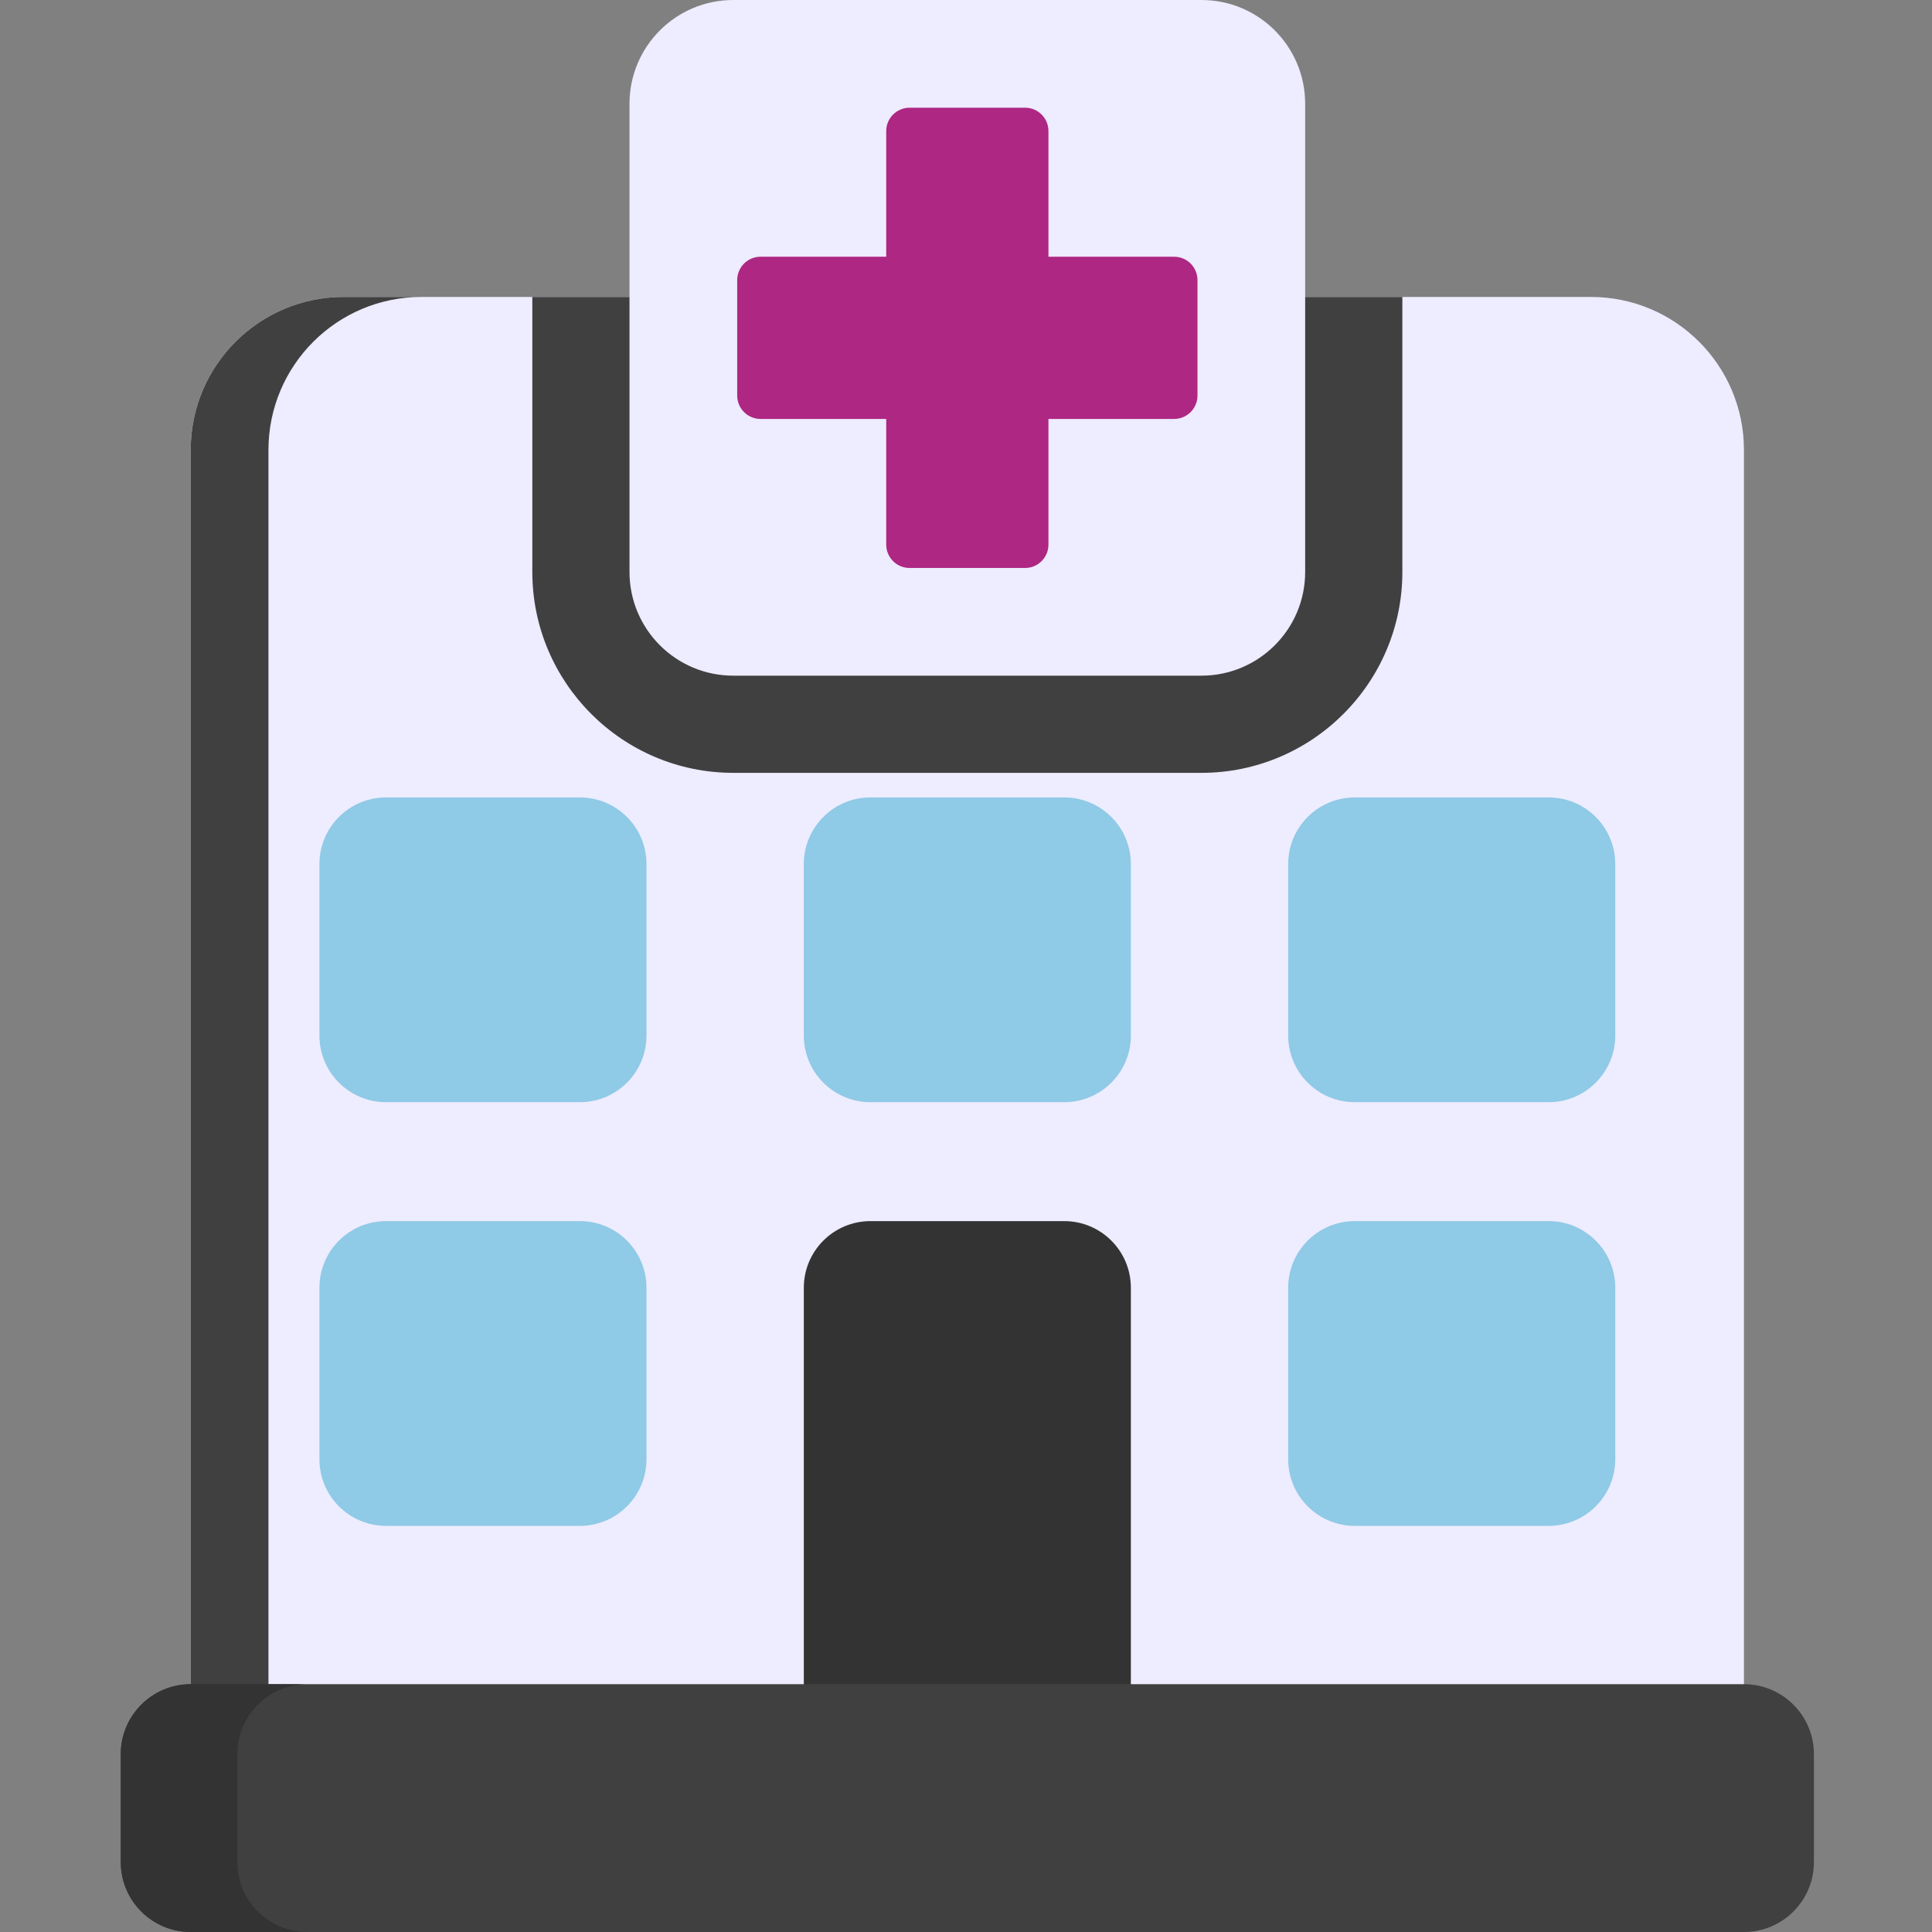
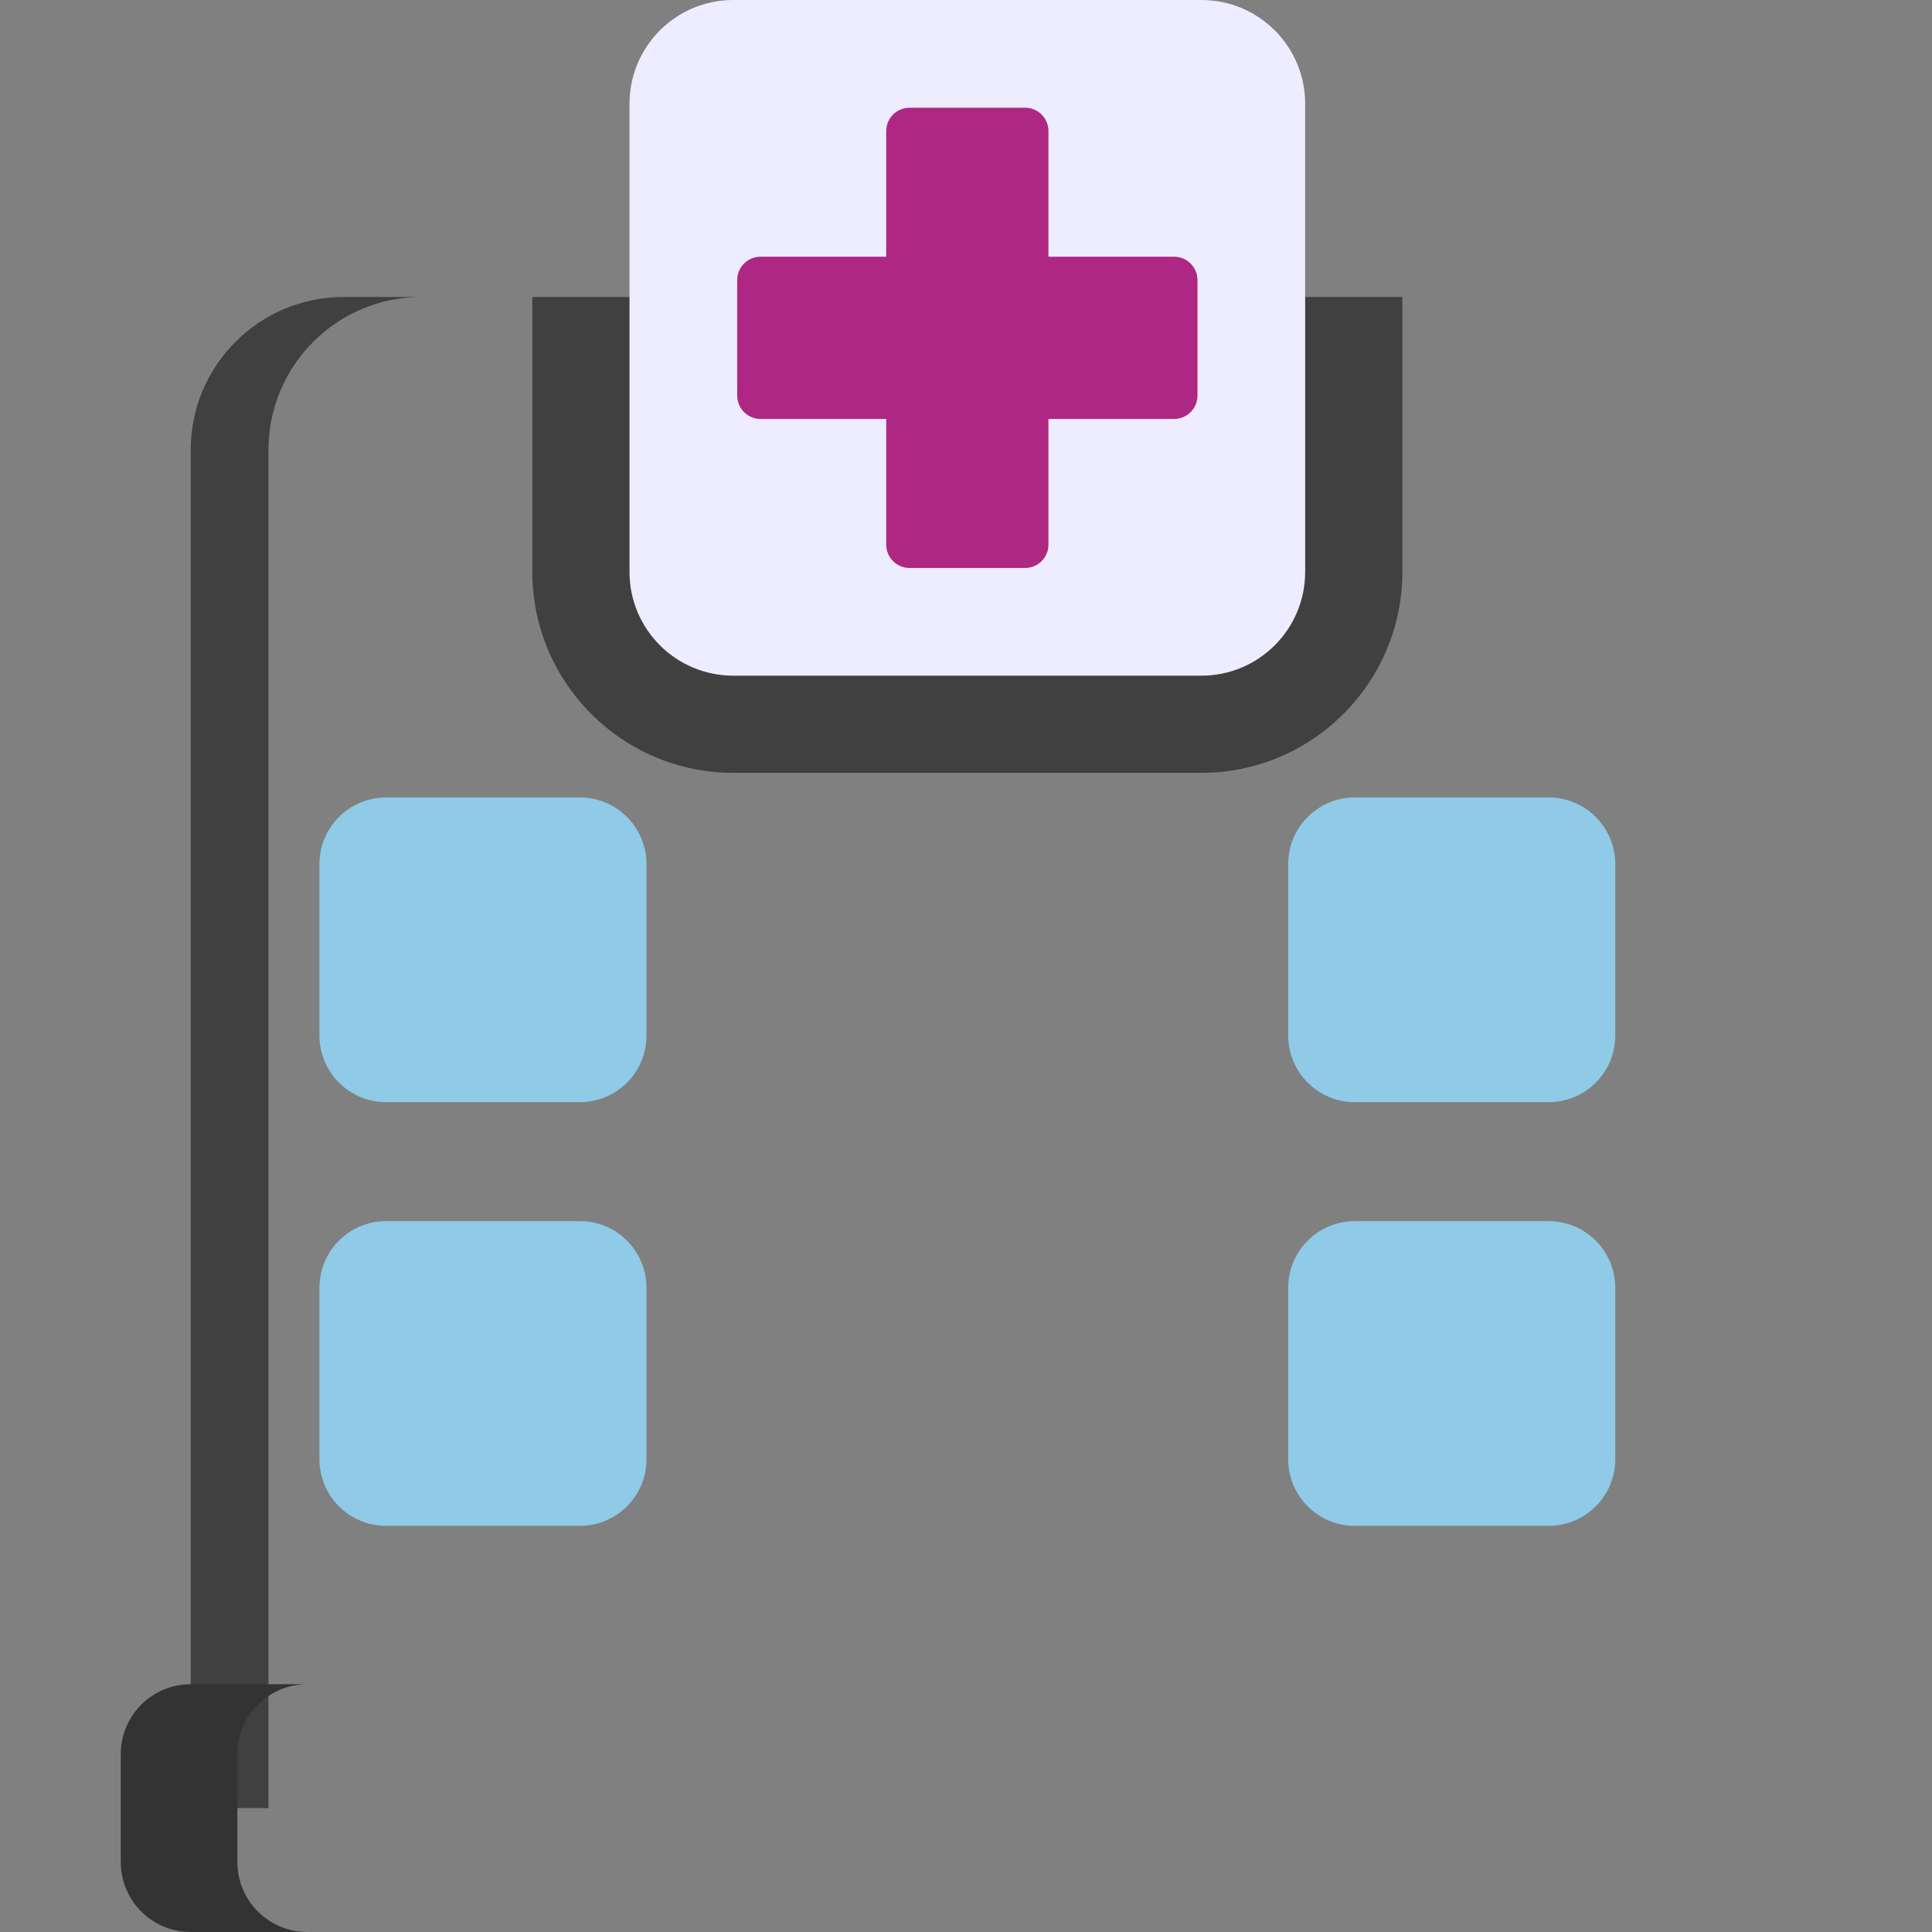
<svg xmlns="http://www.w3.org/2000/svg" width="512" height="512" viewBox="0 0 512 512" fill="none">
  <rect x="0" y="0" width="512" height="512" fill="#808080" stroke="none" />
-   <path d="M421.613 78.695H91.098C68.699 78.695 50.543 96.852 50.543 119.25V479.164H462.164V119.25C462.164 96.852 444.012 78.695 421.613 78.695Z" fill="#EEECFF" />
  <path d="M111.699 78.695H91.098C68.699 78.695 50.543 96.852 50.543 119.25V479.164H71.144V119.25C71.144 96.852 89.301 78.695 111.699 78.695Z" fill="#404040" />
  <path d="M194.32 204.812H318.387C347.75 204.812 371.641 180.926 371.641 151.562V78.695H141.07V151.562C141.07 180.926 164.957 204.812 194.32 204.812Z" fill="#404040" />
  <path d="M318.387 0H194.32C179.137 0 166.824 12.312 166.824 27.496V151.562C166.824 166.75 179.137 179.059 194.32 179.059H318.387C333.574 179.059 345.883 166.75 345.883 151.562V27.496C345.883 12.312 333.574 0 318.387 0Z" fill="#EEECFF" />
  <path d="M311.152 68.035H277.848V34.73C277.848 31.312 275.078 28.543 271.66 28.543H241.051C237.633 28.543 234.859 31.312 234.859 34.73V68.035H201.555C198.137 68.035 195.367 70.805 195.367 74.223V104.836C195.367 108.254 198.137 111.023 201.555 111.023H234.859V144.328C234.859 147.746 237.633 150.52 241.051 150.52H271.66C275.078 150.52 277.848 147.746 277.848 144.328V111.023H311.152C314.57 111.023 317.344 108.254 317.344 104.836V74.223C317.344 70.805 314.57 68.035 311.152 68.035Z" fill="#AD2783" />
-   <path d="M282.031 323.609H230.676C220.926 323.609 213.02 331.516 213.02 341.266V479.164H299.688V341.266C299.691 331.516 291.785 323.609 282.031 323.609Z" fill="#333333" />
  <path d="M171.324 386.711C171.324 396.465 163.418 404.371 153.664 404.371H102.312C92.559 404.371 84.652 396.465 84.652 386.711V341.266C84.652 331.512 92.559 323.605 102.312 323.605H153.664C163.418 323.605 171.324 331.512 171.324 341.266V386.711Z" fill="#8FCAE6" />
  <path d="M171.324 274.434C171.324 284.184 163.418 292.09 153.664 292.09H102.312C92.559 292.09 84.652 284.184 84.652 274.434V228.988C84.652 219.234 92.559 211.328 102.312 211.328H153.664C163.418 211.328 171.324 219.234 171.324 228.988V274.434Z" fill="#8FCAE6" />
  <path d="M341.383 386.711C341.383 396.465 349.293 404.371 359.043 404.371H410.398C420.148 404.371 428.059 396.465 428.059 386.711V341.266C428.059 331.512 420.148 323.605 410.398 323.605H359.043C349.289 323.605 341.383 331.512 341.383 341.266V386.711Z" fill="#8FCAE6" />
  <path d="M341.383 274.434C341.383 284.184 349.293 292.09 359.043 292.09H410.398C420.148 292.09 428.059 284.184 428.059 274.434V228.988C428.059 219.234 420.148 211.328 410.398 211.328H359.043C349.289 211.328 341.383 219.234 341.383 228.988V274.434Z" fill="#8FCAE6" />
-   <path d="M299.691 274.434C299.691 284.184 291.785 292.09 282.031 292.09H230.676C220.926 292.09 213.02 284.184 213.02 274.434V228.988C213.02 219.234 220.926 211.328 230.676 211.328H282.031C291.785 211.328 299.691 219.234 299.691 228.988V274.434Z" fill="#8FCAE6" />
-   <path d="M462.164 446.328H50.543C40.305 446.328 32 454.629 32 464.871V493.457C32 503.699 40.301 512 50.543 512H462.168C472.406 512 480.711 503.699 480.711 493.457V464.871C480.707 454.629 472.406 446.328 462.164 446.328Z" fill="#404040" />
  <path d="M62.906 493.457V464.871C62.906 454.629 71.207 446.328 81.449 446.328H50.543C40.305 446.328 32 454.629 32 464.871V493.457C32 503.699 40.301 512 50.543 512H81.449C71.207 512 62.906 503.699 62.906 493.457Z" fill="#333333" />
</svg>